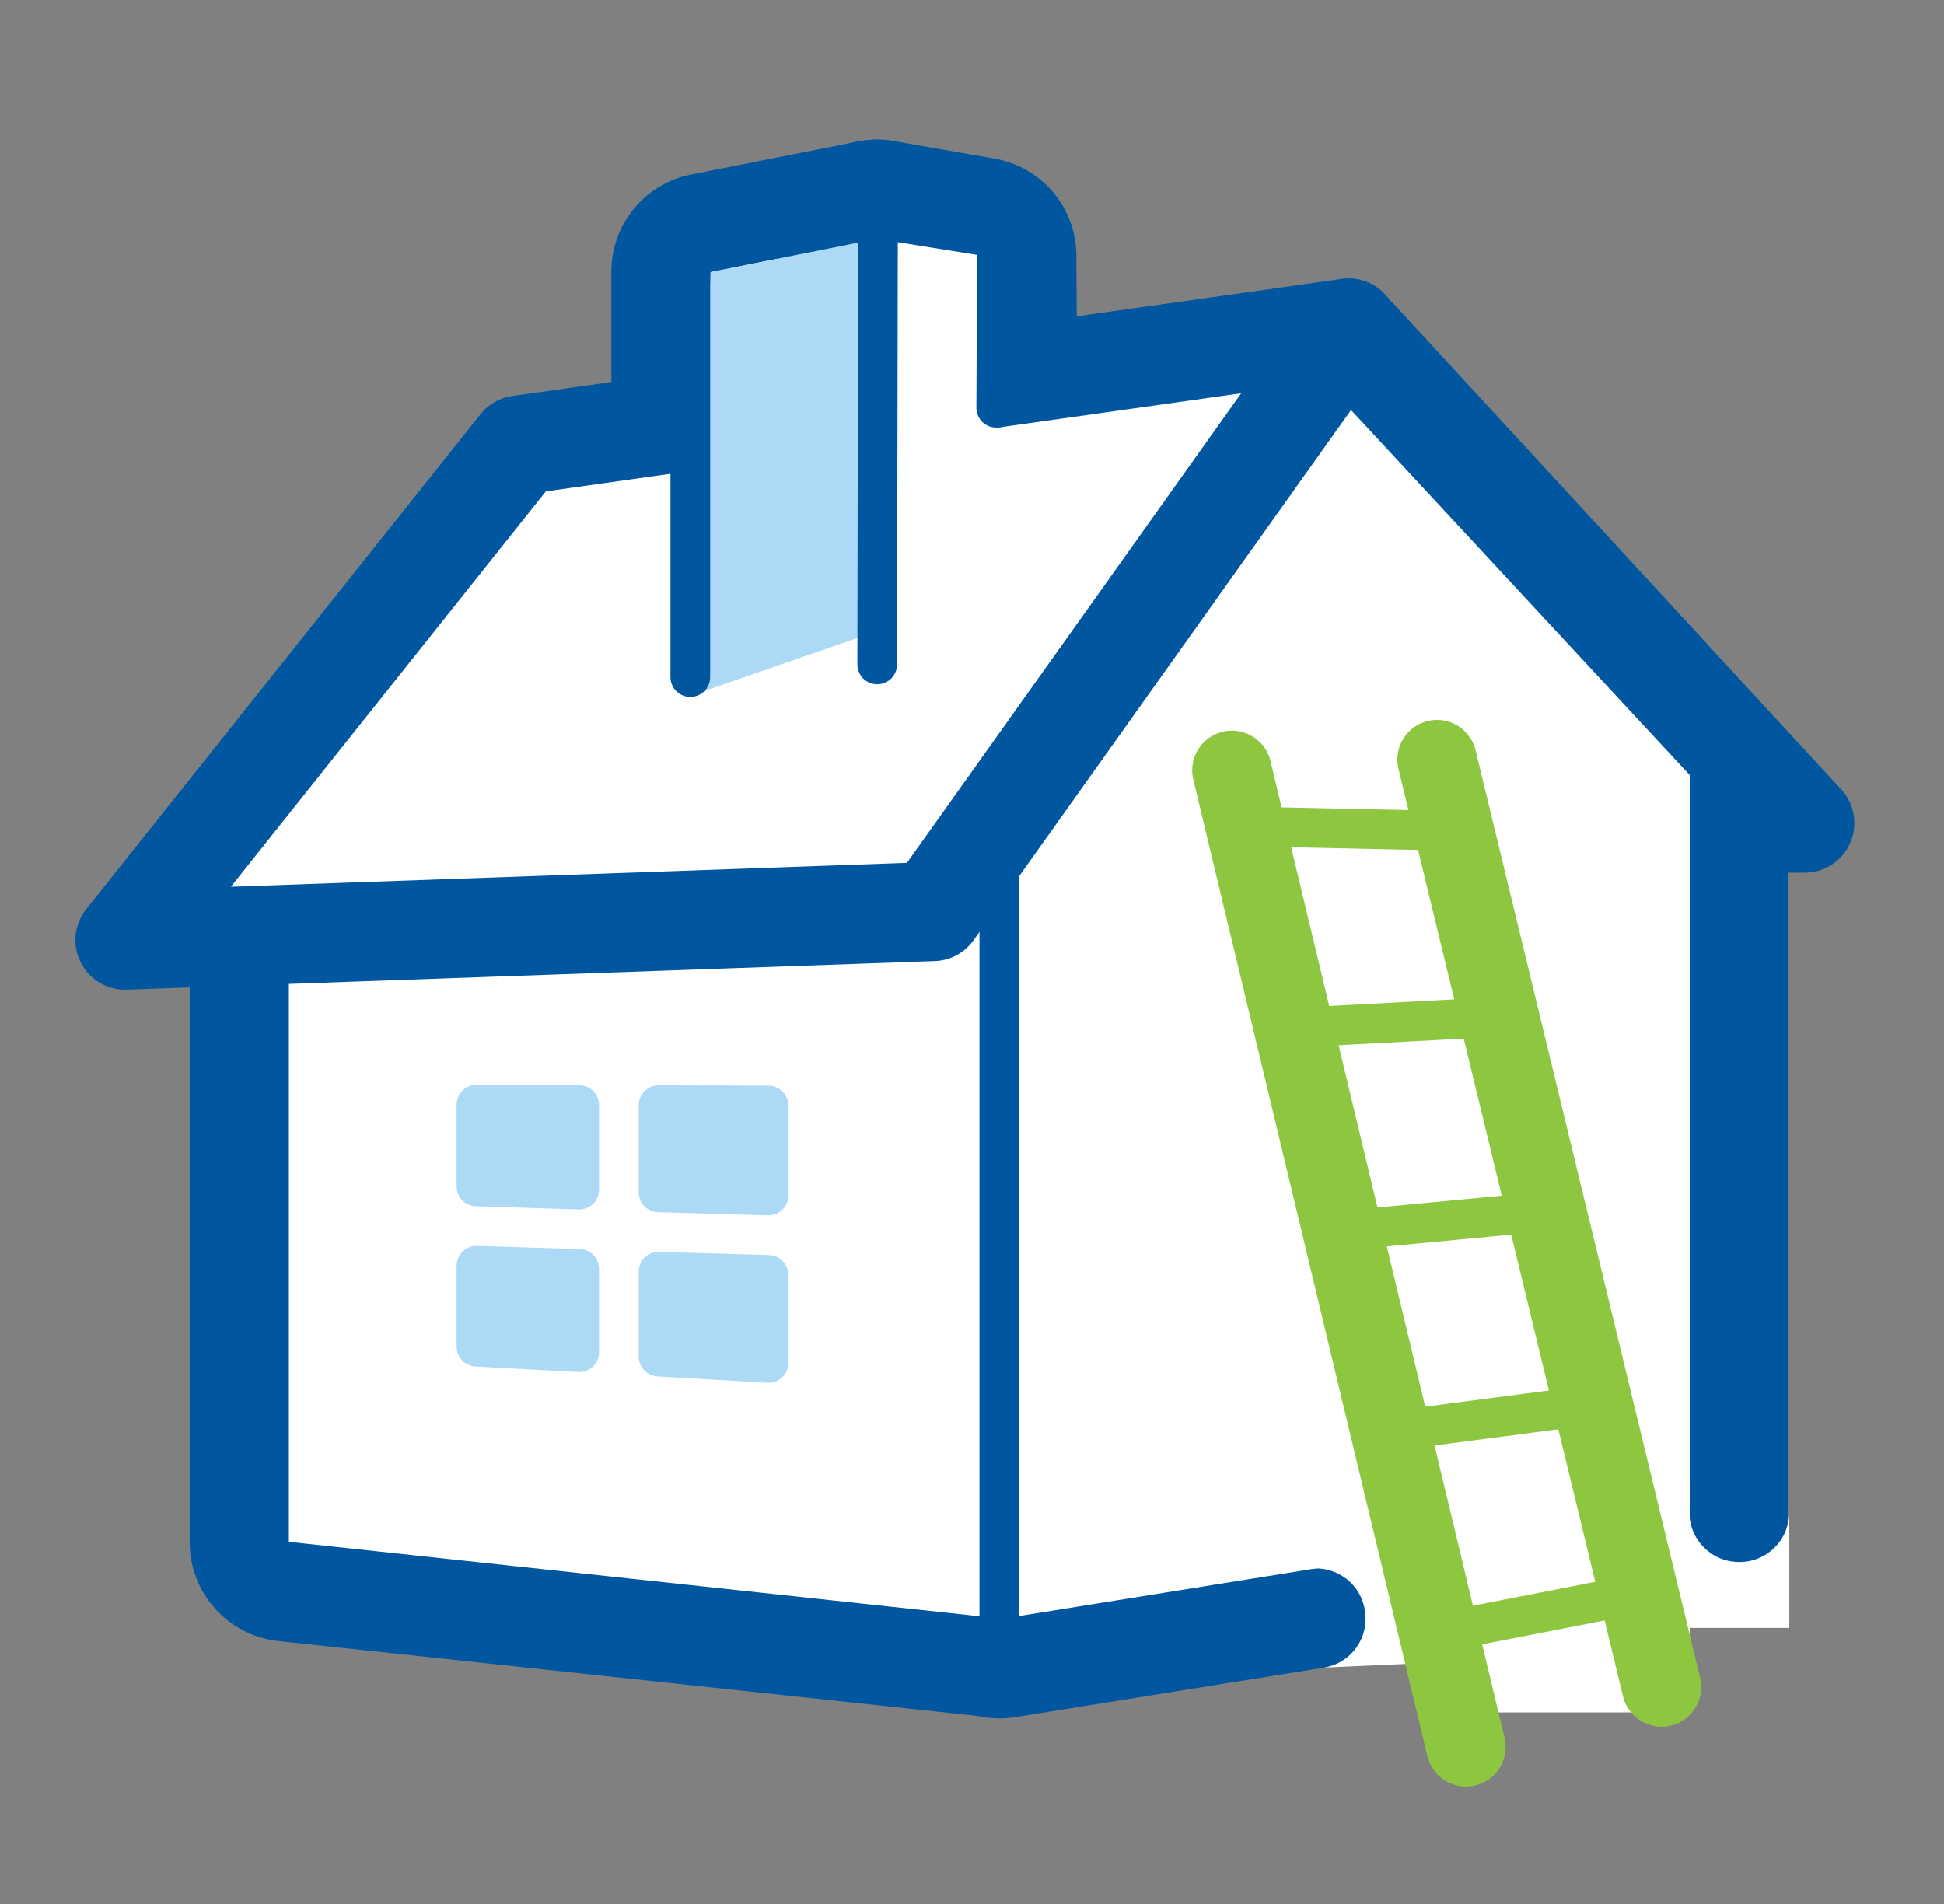
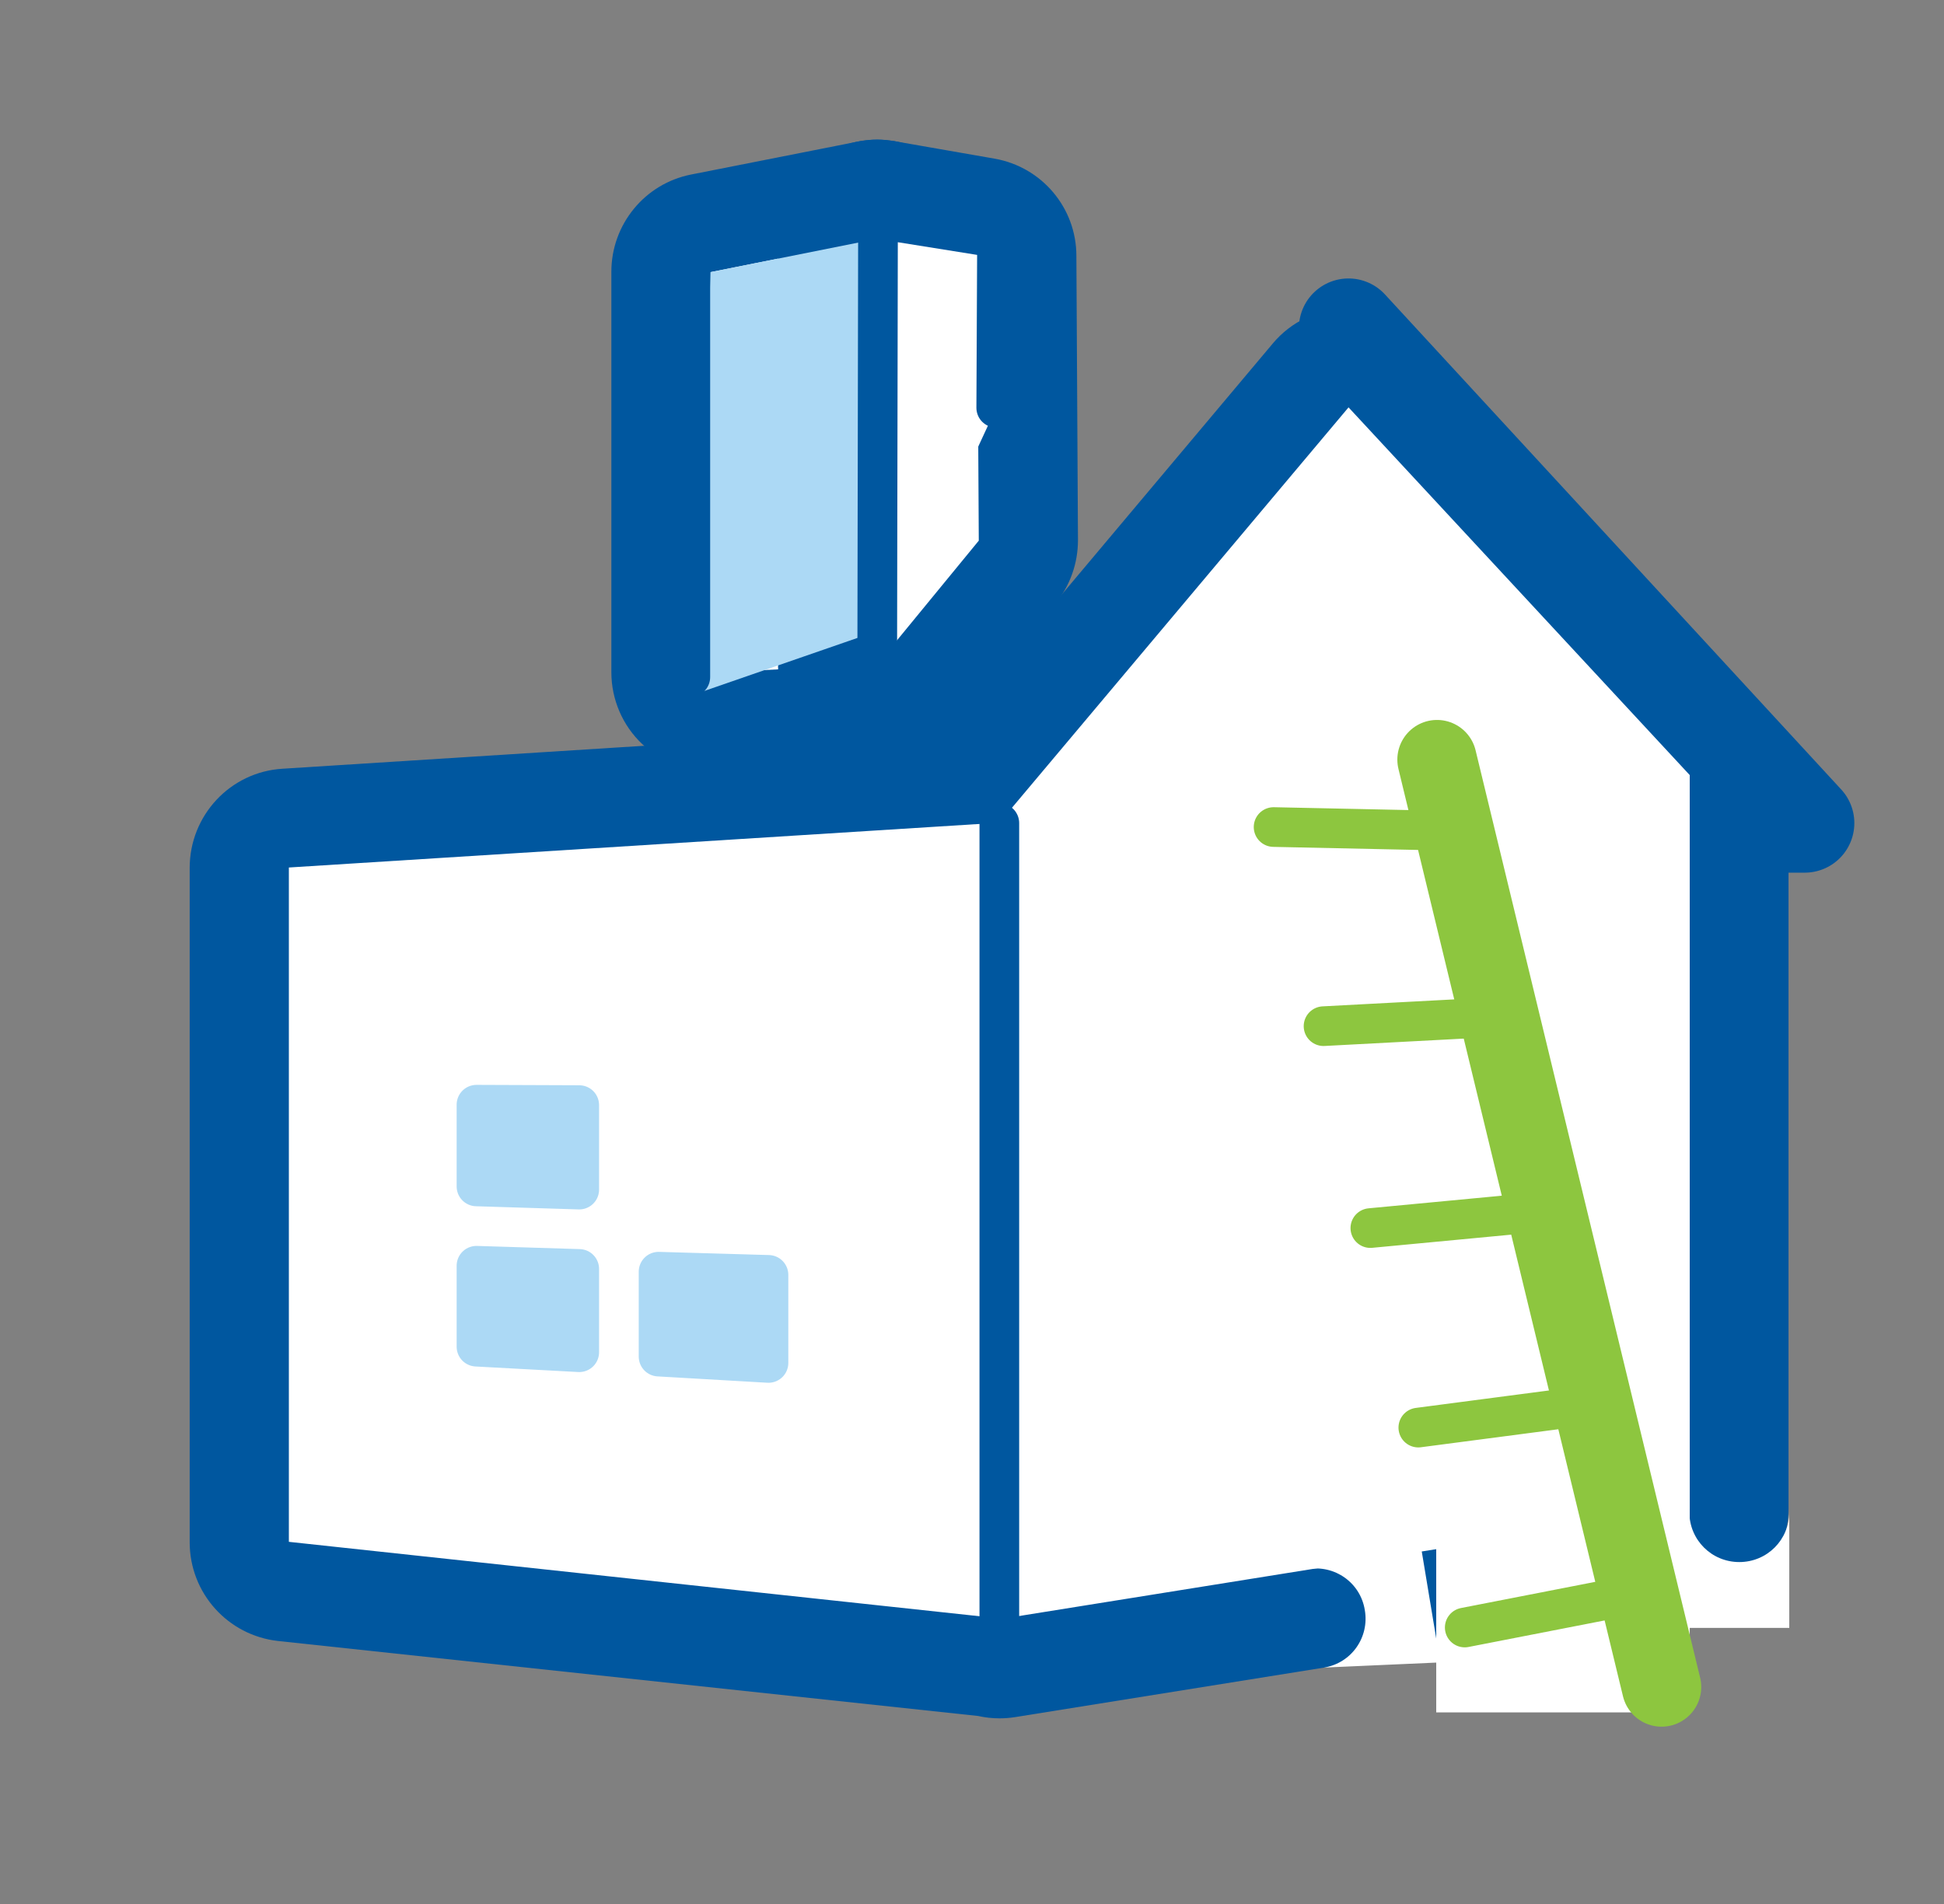
<svg xmlns="http://www.w3.org/2000/svg" width="49" height="48" viewBox="0 0 49 48" fill="none">
  <rect x="0" y="0" width="49" height="48" fill="#808080" stroke="none" />
  <path d="M33.99 8.27L45.49 20.75H44.09" fill="#00579F" />
  <path d="M33.99 8.27L45.49 20.75H44.09" stroke="#00579F" stroke-width="2.5" stroke-miterlimit="10" stroke-linecap="round" stroke-linejoin="round" />
  <path d="M25.191 42.06C25.071 42.06 24.961 42.04 24.851 42.01L7.151 40.11C6.511 40.04 6.031 39.51 6.031 38.87V21.87C6.031 21.21 6.541 20.66 7.201 20.62L24.581 19.52L33.031 9.46C33.261 9.19 33.601 9.02 33.961 9.01C33.971 9.01 33.981 9.01 33.991 9.01C34.341 9.01 34.671 9.15 34.911 9.41L43.511 18.68C43.721 18.91 43.841 19.21 43.841 19.53V38.02C43.841 38.63 43.391 39.16 42.791 39.25L25.391 42.04C25.321 42.06 25.261 42.06 25.191 42.06Z" fill="white" />
  <path d="M33.991 10.27L42.591 19.54V38.03L25.191 40.82V40.8L7.281 38.87V21.87L25.191 20.74L33.991 10.27ZM33.991 7.77C33.971 7.77 33.951 7.77 33.931 7.77C33.211 7.79 32.541 8.11 32.081 8.66L23.971 18.31L7.121 19.38C5.801 19.46 4.781 20.56 4.781 21.88V38.88C4.781 40.16 5.741 41.23 7.011 41.37L24.651 43.26C24.831 43.3 25.011 43.32 25.191 43.32C25.321 43.32 25.451 43.31 25.581 43.29L42.981 40.5C44.191 40.31 45.081 39.26 45.081 38.03V19.54C45.081 18.91 44.841 18.3 44.411 17.84L35.811 8.57C35.351 8.06 34.681 7.77 33.991 7.77Z" fill="#00579F" />
  <path d="M17.91 18.21C17.59 18.21 17.28 18.09 17.05 17.87C16.8 17.63 16.66 17.31 16.66 16.96V6.86C16.66 6.26 17.08 5.75 17.67 5.63L21.87 4.8C21.95 4.78 22.03 4.78 22.11 4.78C22.4 4.78 22.68 4.88 22.9 5.06C23.19 5.3 23.36 5.65 23.36 6.03V16.76C23.36 17.43 22.84 17.98 22.17 18.01C22.17 18 17.93 18.21 17.91 18.21Z" fill="white" />
  <path d="M22.11 6.02V16.75L17.91 16.96V6.86L22.11 6.02ZM22.11 3.52C21.95 3.52 21.79 3.54 21.62 3.57L17.42 4.4C16.25 4.63 15.41 5.66 15.41 6.85V16.95C15.41 17.63 15.69 18.29 16.19 18.76C16.66 19.2 17.27 19.45 17.91 19.45C17.95 19.45 17.99 19.45 18.03 19.45L22.23 19.24C23.56 19.17 24.61 18.08 24.61 16.74V6.02C24.61 5.27 24.27 4.56 23.7 4.09C23.25 3.72 22.69 3.52 22.11 3.52Z" fill="#00579F" />
  <path d="M22.111 18C21.971 18 21.831 17.98 21.691 17.93C21.191 17.75 20.861 17.28 20.861 16.75V6.02C20.861 5.65 21.021 5.3 21.311 5.06C21.541 4.87 21.821 4.77 22.111 4.77C22.181 4.77 22.251 4.78 22.331 4.79L24.851 5.23C25.451 5.33 25.881 5.85 25.881 6.46L25.921 13.63C25.921 13.92 25.821 14.2 25.641 14.43L23.081 17.55C22.841 17.84 22.481 18 22.111 18Z" fill="white" />
  <path d="M22.111 6.02L24.631 6.46L24.671 13.63L22.111 16.75V6.02ZM22.111 3.52C21.531 3.52 20.961 3.72 20.501 4.11C19.931 4.59 19.611 5.29 19.611 6.02V16.75C19.611 17.81 20.271 18.75 21.271 19.1C21.551 19.2 21.831 19.25 22.111 19.25C22.841 19.25 23.561 18.93 24.041 18.34L26.601 15.22C26.971 14.77 27.171 14.2 27.171 13.62L27.131 6.45C27.131 5.24 26.261 4.21 25.071 4L22.551 3.56C22.401 3.54 22.261 3.52 22.111 3.52Z" fill="#00579F" />
-   <path d="M33.99 8.27L23.52 22.98L3.15 23.7L13.09 11.22L33.99 8.27Z" fill="white" stroke="#00579F" stroke-width="2.5" stroke-miterlimit="10" stroke-linecap="round" stroke-linejoin="round" />
  <path d="M22.111 15.91V6.02L17.911 6.86L17.461 17.52L22.111 15.91Z" fill="#ACD9F5" />
  <path d="M17.4 6.46V17.07" stroke="#00579F" stroke-miterlimit="10" stroke-linecap="round" stroke-linejoin="round" />
  <path d="M25.189 40.81V20.75" stroke="#00579F" stroke-miterlimit="10" stroke-linecap="round" stroke-linejoin="round" />
  <path d="M33.371 42.04C34.061 41.93 34.521 41.28 34.401 40.59C34.291 39.9 33.641 39.44 32.951 39.56L35.831 39.08L36.301 41.91L33.371 42.04Z" fill="white" />
  <path d="M42.581 38.12C42.581 38.82 43.141 39.38 43.84 39.38C44.541 39.38 45.1 38.82 45.1 38.12V41.04H42.23L42.581 38.12Z" fill="white" />
  <path d="M42.591 37.3H36.201V43.17H42.591V37.3Z" fill="white" />
-   <path d="M31.051 19.42L36.951 44.04" stroke="#8DC63F" stroke-width="2" stroke-miterlimit="10" stroke-linecap="round" stroke-linejoin="round" />
  <path d="M36.221 19.15L41.881 42.53" stroke="#8DC63F" stroke-width="2" stroke-miterlimit="10" stroke-linecap="round" stroke-linejoin="round" />
  <path d="M41.38 40.16L36.92 41.03" stroke="#8DC63F" stroke-miterlimit="10" stroke-linecap="round" stroke-linejoin="round" />
  <path d="M40.25 35.4L35.75 35.99" stroke="#8DC63F" stroke-miterlimit="10" stroke-linecap="round" stroke-linejoin="round" />
  <path d="M39.081 30.53L34.541 30.96" stroke="#8DC63F" stroke-miterlimit="10" stroke-linecap="round" stroke-linejoin="round" />
  <path d="M37.891 25.63L33.361 25.87" stroke="#8DC63F" stroke-miterlimit="10" stroke-linecap="round" stroke-linejoin="round" />
  <path d="M36.822 20.95L32.102 20.85" stroke="#8DC63F" stroke-miterlimit="10" stroke-linecap="round" stroke-linejoin="round" />
-   <path d="M24.5 9.96C24.5 9.96 24.68 10.74 25.259 10.79C25.829 10.83 25.099 11.14 25.07 11.13C25.04 11.12 24.39 11.23 24.279 11.06C24.169 10.89 24.02 10.29 24.02 10.29L24.5 9.96Z" fill="white" />
  <path d="M22.111 16.75L22.131 5.52L25.131 6L25.111 10.28" fill="white" />
  <path d="M22.111 16.75L22.131 5.52L25.131 6L25.111 10.28" stroke="#00579F" stroke-miterlimit="10" stroke-linecap="round" stroke-linejoin="round" />
  <path d="M12.01 31.91V33.95L14.6 34.09V31.99L12.01 31.91Z" fill="#ACD9F5" stroke="#ACD9F5" stroke-miterlimit="10" stroke-linecap="round" stroke-linejoin="round" />
  <path d="M14.6 27.86L12.01 27.85V29.91L14.6 29.99V27.86Z" fill="#ACD9F5" stroke="#ACD9F5" stroke-miterlimit="10" stroke-linecap="round" stroke-linejoin="round" />
-   <path d="M19.37 30.14V27.87L16.6 27.86V30.06L19.37 30.14Z" fill="#ACD9F5" stroke="#ACD9F5" stroke-miterlimit="10" stroke-linecap="round" stroke-linejoin="round" />
  <path d="M16.6 34.2L19.37 34.36V32.14L16.6 32.06V34.2Z" fill="#ACD9F5" stroke="#ACD9F5" stroke-miterlimit="10" stroke-linecap="round" stroke-linejoin="round" />
</svg>